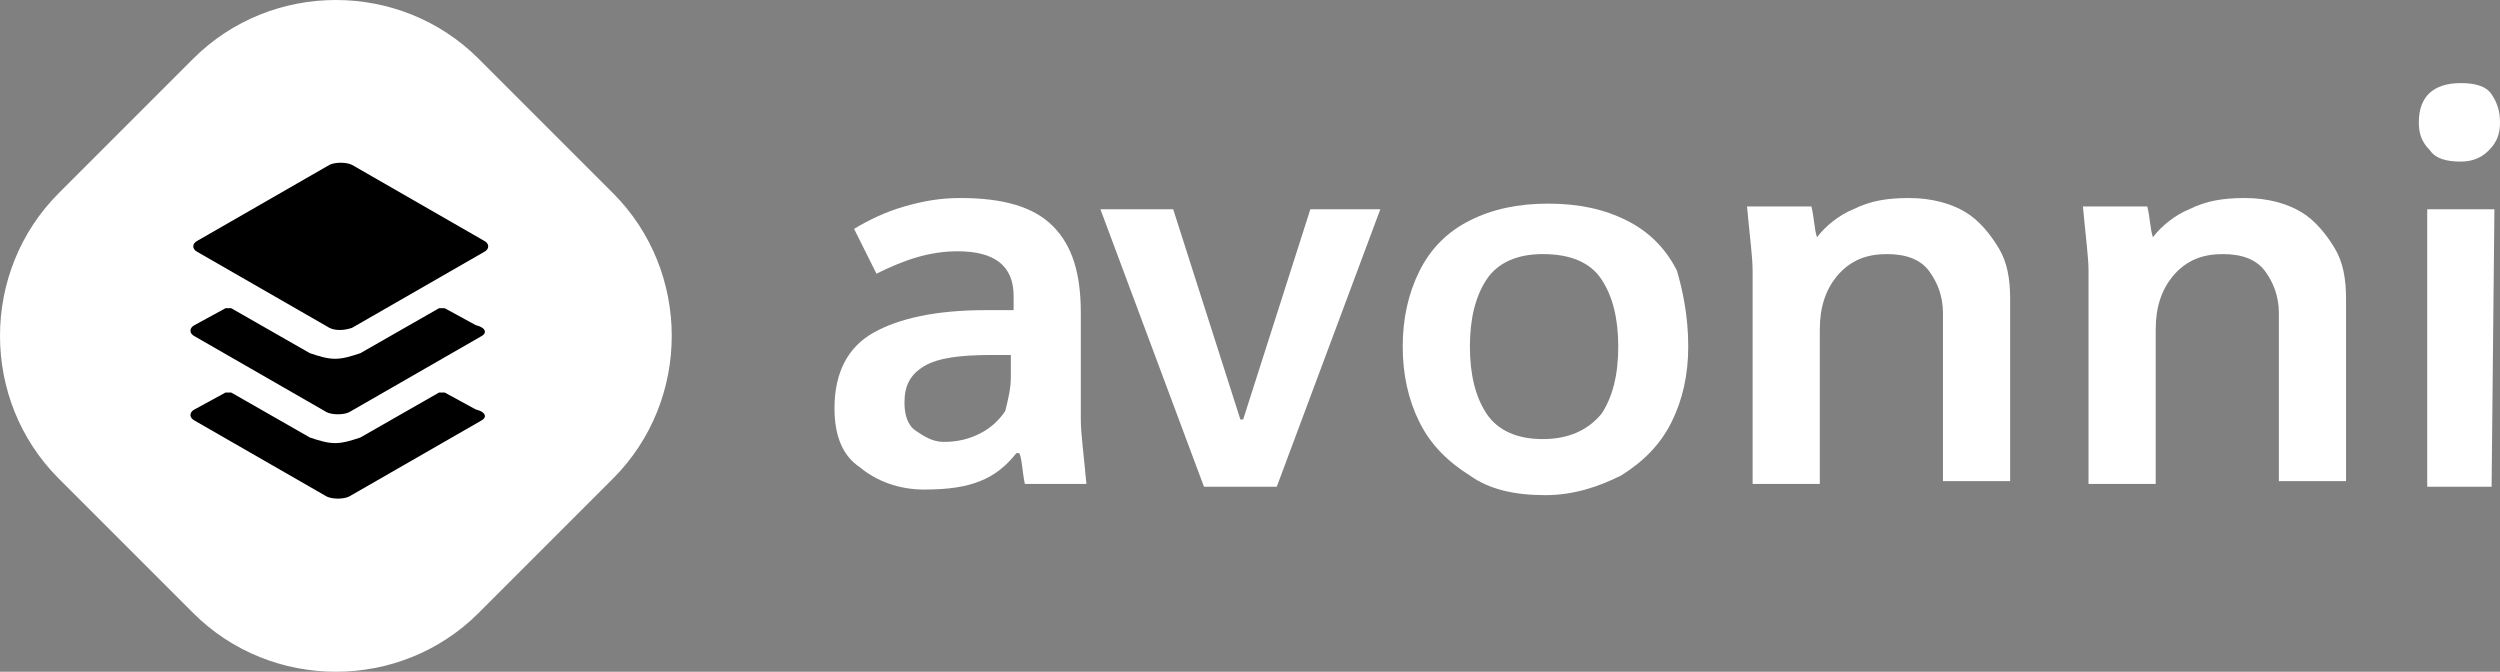
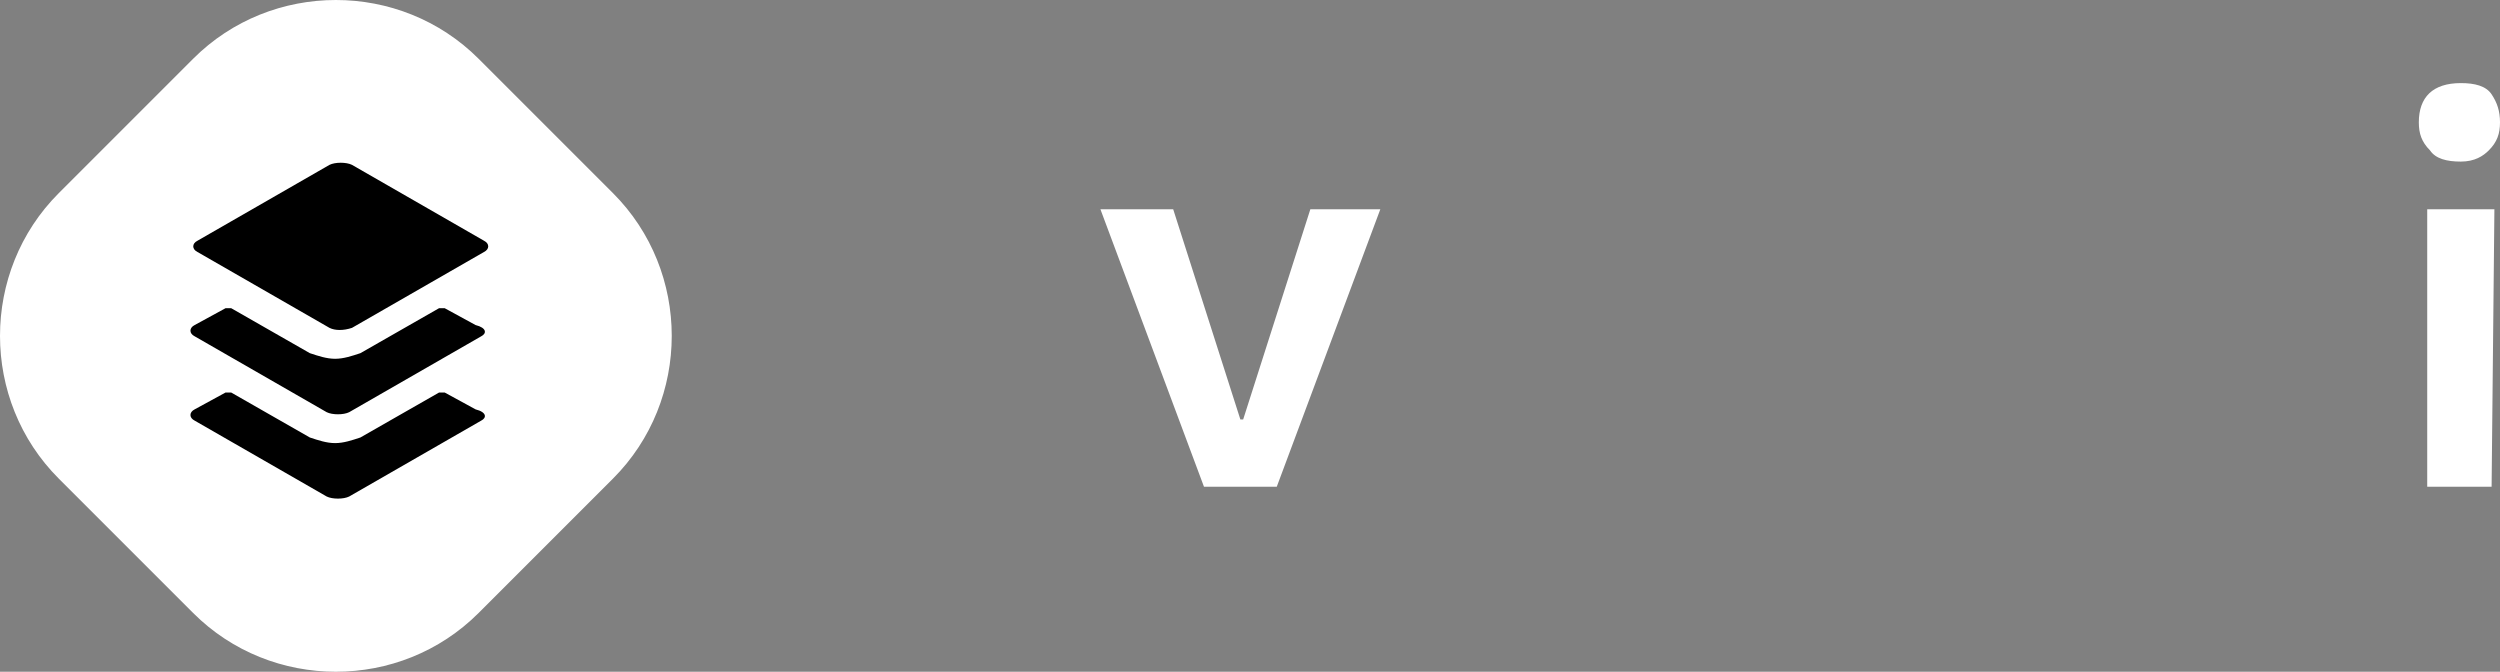
<svg xmlns="http://www.w3.org/2000/svg" width="722px" height="194px" viewBox="0 0 722 194" version="1.1">
  <rect x="0" y="0" width="722" height="194" fill="#808080" stroke="none" />
  <title>631b3eaeb50cf361f79e8665_AVONNI_LOGO_2</title>
  <g id="Page-1" stroke="none" stroke-width="1" fill="none" fill-rule="evenodd">
    <g id="Artboard" transform="translate(-10031, -3445)" fill-rule="nonzero">
      <g id="631b3eaeb50cf361f79e8665_AVONNI_LOGO_2" transform="translate(10031, 3445)">
        <path d="M177.025,138.225 L138.225,177.025 C115.592,199.658 78.408,199.658 55.775,177.025 L16.975,138.225 C-5.658,115.592 -5.658,78.408 16.975,55.775 L55.775,16.975 C78.408,-5.658 115.592,-5.658 138.225,16.975 L177.025,55.775 C199.658,78.408 199.658,115.592 177.025,138.225 Z" id="Path" fill="#FFFFFF" />
        <g id="Group" transform="translate(241, 24)" fill="#FFFFFF">
-           <path d="M0,93.905 C0,83.381 4.042,76.095 11.318,72.048 C18.593,68 29.103,65.571 43.654,65.571 C46.887,65.571 49.313,65.571 51.738,65.571 L51.738,61.524 C51.738,52.619 46.079,48.571 35.57,48.571 C27.486,48.571 20.21,51 12.126,55.048 L5.659,42.095 C9.701,39.667 14.551,37.238 20.21,35.619 C25.869,34 30.719,33.19 36.378,33.19 C48.504,33.19 57.397,35.619 63.055,41.286 C68.714,46.952 71.139,55.048 71.139,66.381 L71.139,97.143 C71.139,101.19 71.948,106.857 72.756,115.762 L54.971,115.762 C54.163,111.714 54.163,108.476 53.355,106.857 L52.546,106.857 C49.313,110.905 46.079,113.333 42.037,114.952 C37.995,116.571 33.145,117.381 25.869,117.381 C18.593,117.381 12.126,114.952 7.276,110.905 C2.425,107.667 0,102 0,93.905 Z M50.929,85 L50.929,78.524 L45.271,78.524 C36.378,78.524 29.911,79.333 25.869,81.762 C21.827,84.19 20.21,87.429 20.21,92.286 C20.21,95.524 21.018,98.762 23.444,100.381 C25.869,102 28.294,103.619 31.528,103.619 C35.57,103.619 38.803,102.81 42.037,101.19 C45.271,99.571 47.696,97.143 49.313,94.714 C50.121,91.476 50.929,88.238 50.929,85 Z" id="Shape" />
          <polygon id="Path" points="127.728 116.571 106.709 116.571 76.798 36.429 97.817 36.429 117.218 97.143 118.027 97.143 137.429 36.429 157.639 36.429" />
-           <path d="M246.563,76.095 C246.563,84.19 244.946,91.476 241.713,97.952 C238.479,104.429 233.629,109.286 227.161,113.333 C220.694,116.571 213.418,119 205.334,119 C196.442,119 189.166,117.381 183.508,113.333 C177.04,109.286 172.19,104.429 168.956,97.952 C165.723,91.476 164.106,84.19 164.106,76.095 C164.106,68 165.723,60.714 168.956,54.238 C172.19,47.762 177.04,42.905 183.508,39.667 C189.975,36.429 197.25,34.81 206.143,34.81 C215.035,34.81 222.311,36.429 228.778,39.667 C235.245,42.905 240.096,47.762 243.329,54.238 C244.946,59.905 246.563,67.19 246.563,76.095 Z M183.508,76.095 C183.508,84.19 185.124,90.667 188.358,95.524 C191.592,100.381 197.25,102.81 204.526,102.81 C211.802,102.81 217.461,100.381 221.503,95.524 C224.736,90.667 226.353,84.19 226.353,76.095 C226.353,68 224.736,61.524 221.503,56.667 C218.269,51.81 212.61,49.381 204.526,49.381 C197.25,49.381 191.592,51.81 188.358,56.667 C185.124,61.524 183.508,68 183.508,76.095 Z" id="Shape" />
-           <path d="M265.156,54.238 C265.156,50.19 264.348,44.524 263.539,35.619 L282.133,35.619 C282.941,38.857 282.941,42.095 283.75,44.524 L283.75,44.524 C286.175,41.286 290.217,38.048 294.259,36.429 C299.109,34 303.96,33.19 310.427,33.19 C316.894,33.19 322.553,34.81 326.595,37.238 C330.637,39.667 333.871,43.714 336.296,47.762 C338.721,51.81 339.529,56.667 339.529,62.333 L339.529,114.952 L320.128,114.952 L320.128,66.381 C320.128,61.524 318.511,57.476 316.086,54.238 C313.661,51 309.618,49.381 303.96,49.381 C298.301,49.381 293.45,51 289.408,55.857 C286.175,59.905 284.558,64.762 284.558,71.238 L284.558,115.762 L265.156,115.762 C265.156,115.762 265.156,54.238 265.156,54.238 Z" id="Path" />
-           <path d="M362.165,54.238 C362.165,50.19 361.356,44.524 360.548,35.619 L379.141,35.619 C379.95,38.857 379.95,42.095 380.758,44.524 L380.758,44.524 C383.183,41.286 387.225,38.048 391.267,36.429 C396.118,34 400.968,33.19 407.435,33.19 C413.903,33.19 419.561,34.81 423.603,37.238 C427.645,39.667 430.879,43.714 433.304,47.762 C435.729,51.81 436.538,56.667 436.538,62.333 L436.538,114.952 L417.136,114.952 L417.136,66.381 C417.136,61.524 415.519,57.476 413.094,54.238 C410.669,51 406.627,49.381 400.968,49.381 C395.309,49.381 390.459,51 386.417,55.857 C383.183,59.905 381.566,64.762 381.566,71.238 L381.566,115.762 L362.165,115.762 C362.165,115.762 362.165,54.238 362.165,54.238 Z" id="Path" />
          <path d="M457.556,11.333 C457.556,4.048 461.598,0 469.682,0 C473.724,0 476.958,0.81 478.575,3.238 C480.192,5.667 481,8.095 481,11.333 C481,14.571 480.192,17 477.766,19.429 C476.15,21.048 473.724,22.667 469.682,22.667 C465.64,22.667 462.407,21.857 460.79,19.429 C458.365,17 457.556,14.571 457.556,11.333 Z M478.575,116.571 L459.982,116.571 L459.982,36.429 L479.383,36.429 L478.575,116.571 L478.575,116.571 Z" id="Shape" />
        </g>
        <path d="M138.972,121.475 L100.84,143.391 C99.217,144.203 95.972,144.203 94.349,143.391 L56.217,121.475 C54.594,120.663 54.594,119.04 56.217,118.228 L65.142,113.358 C65.953,113.358 66.764,113.358 66.764,113.358 L89.481,126.345 C91.915,127.157 94.349,127.969 96.783,127.969 C99.217,127.969 101.651,127.157 104.085,126.345 L126.802,113.358 C127.613,113.358 128.425,113.358 128.425,113.358 L137.349,118.228 C140.594,119.04 140.594,120.663 138.972,121.475 Z M138.972,97.123 L100.84,119.04 C99.217,119.851 95.972,119.851 94.349,119.04 L56.217,97.123 C54.594,96.312 54.594,94.688 56.217,93.877 L65.142,89.006 C65.953,89.006 66.764,89.006 66.764,89.006 L89.481,101.994 C91.915,102.805 94.349,103.617 96.783,103.617 C99.217,103.617 101.651,102.805 104.085,101.994 L126.802,89.006 C127.613,89.006 128.425,89.006 128.425,89.006 L137.349,93.877 C140.594,94.688 140.594,96.312 138.972,97.123 Z M95.16,94.688 L57.028,72.772 C55.406,71.96 55.406,70.337 57.028,69.525 L95.16,47.609 C96.783,46.797 100.028,46.797 101.651,47.609 L139.783,69.525 C141.406,70.337 141.406,71.96 139.783,72.772 L101.651,94.688 C99.217,95.5 96.783,95.5 95.16,94.688 Z" id="Shape" fill="#000000" />
      </g>
    </g>
  </g>
</svg>